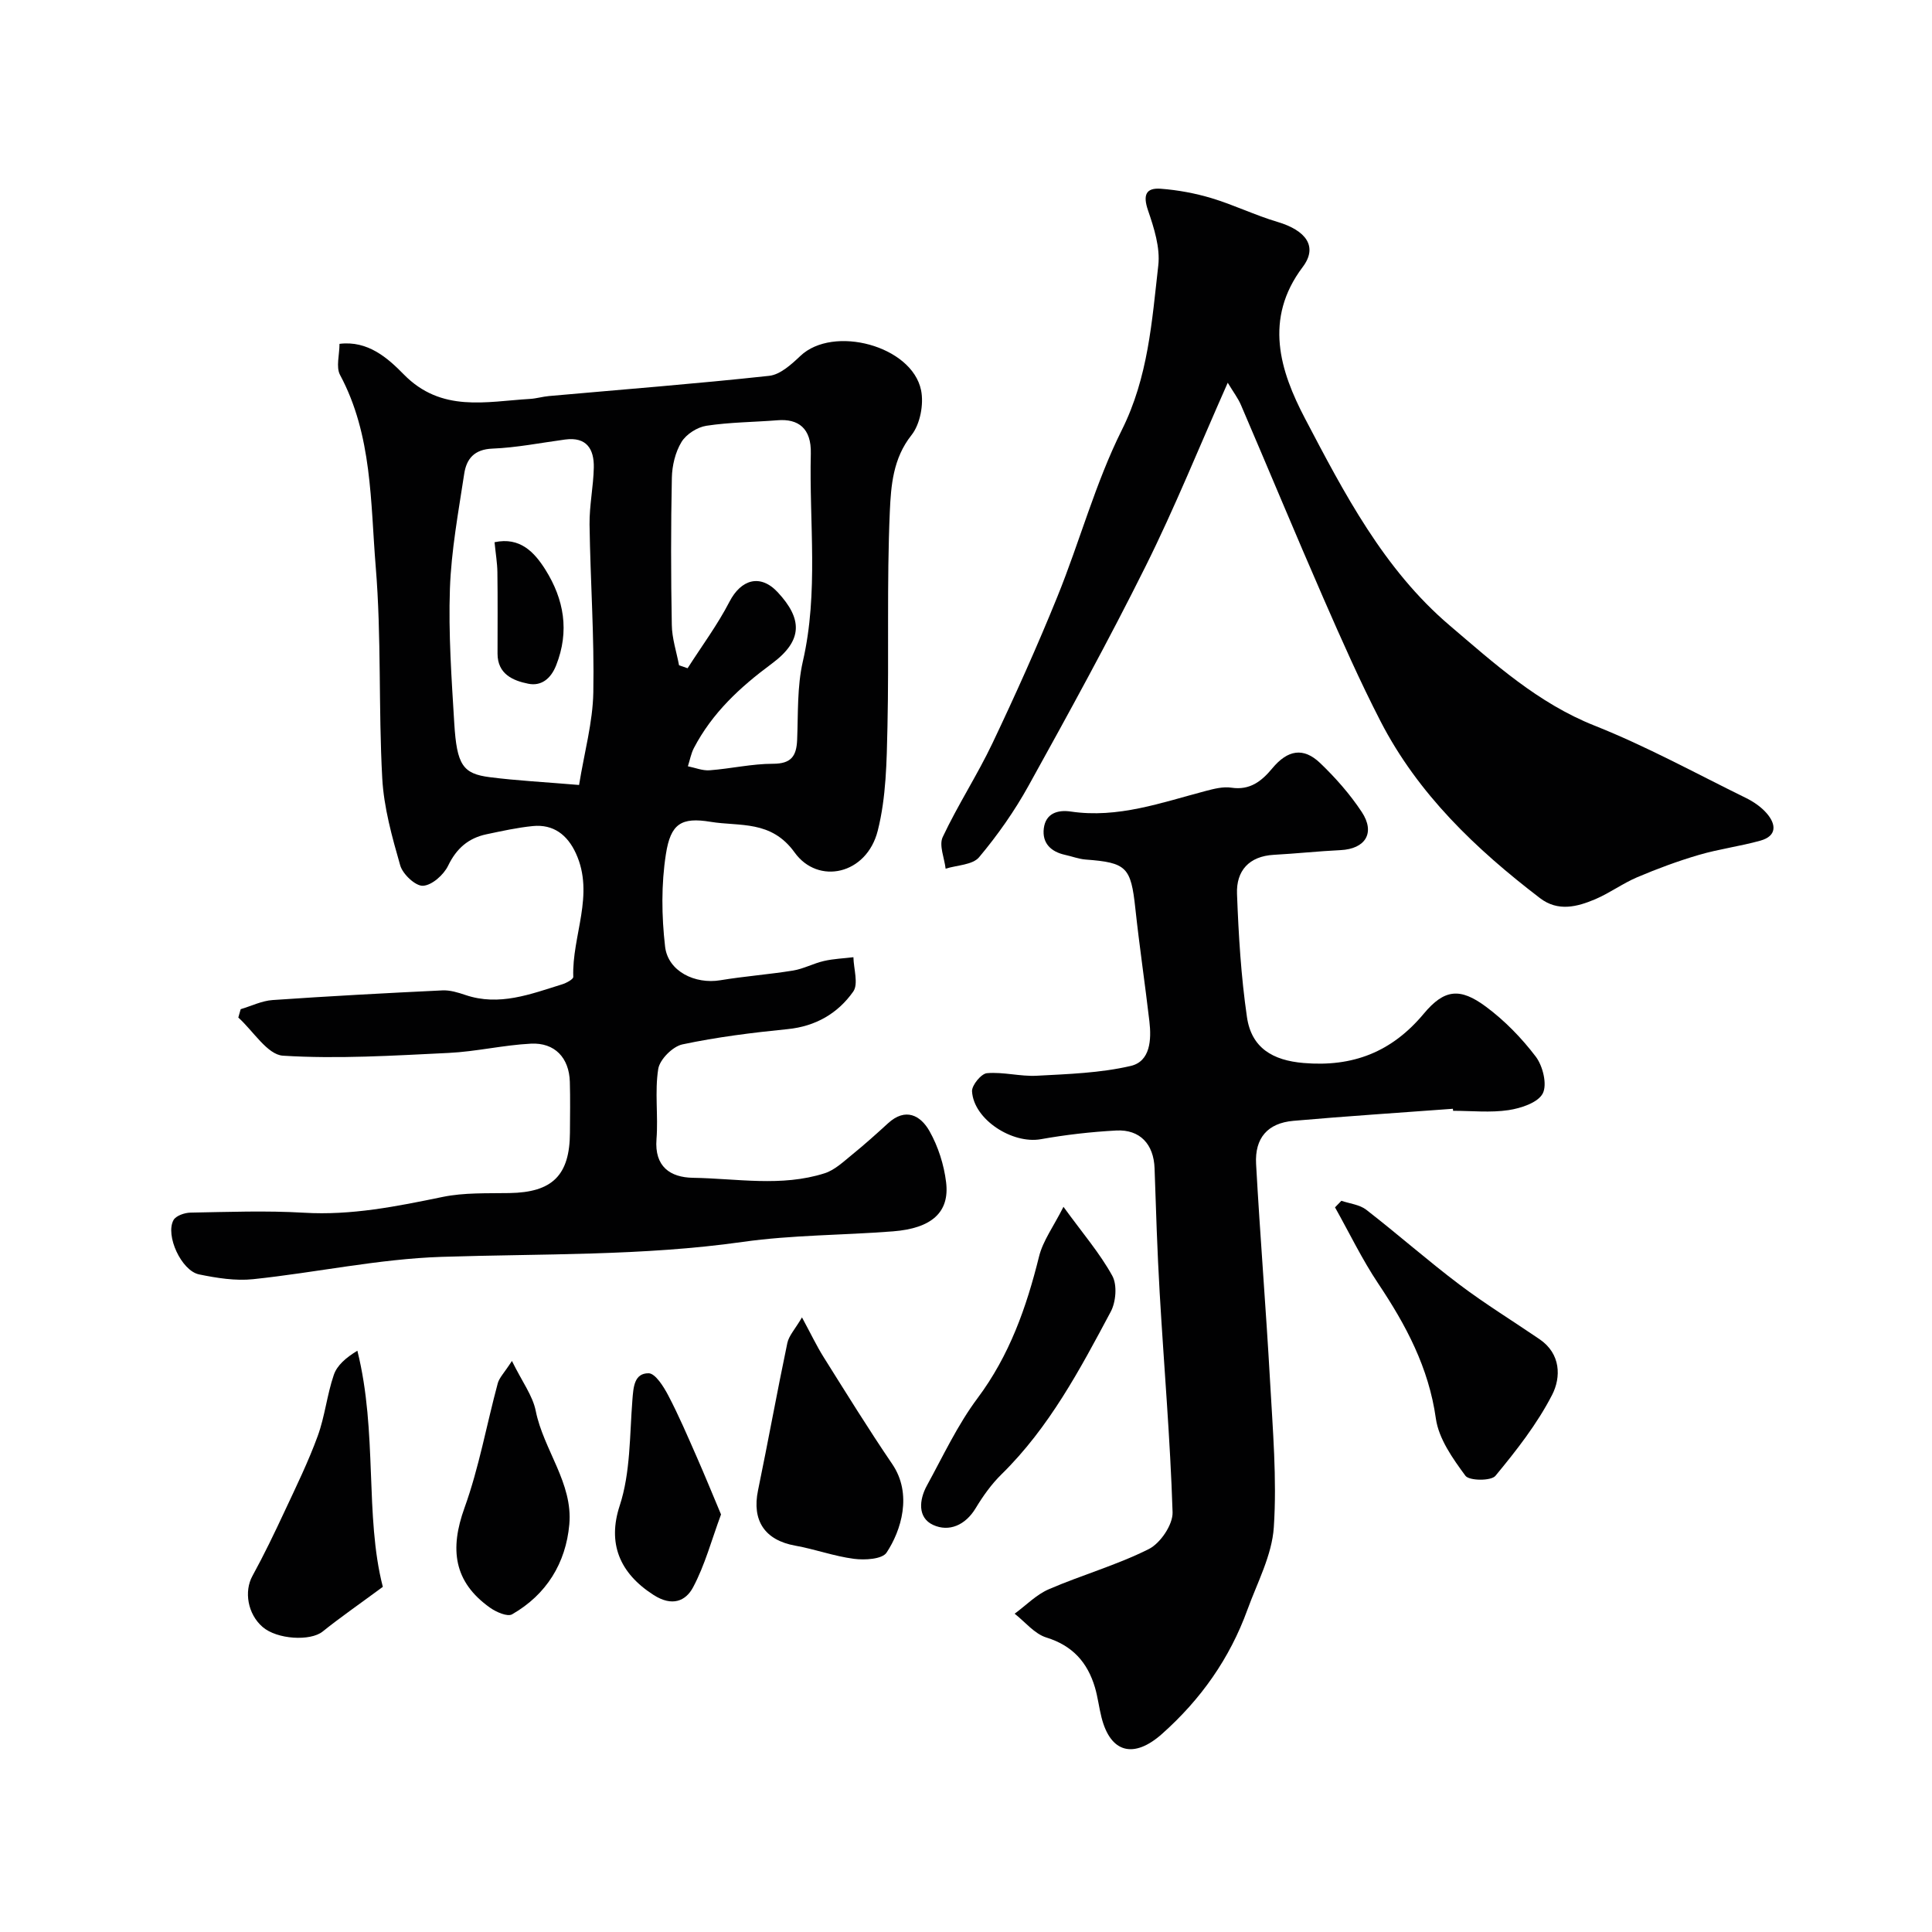
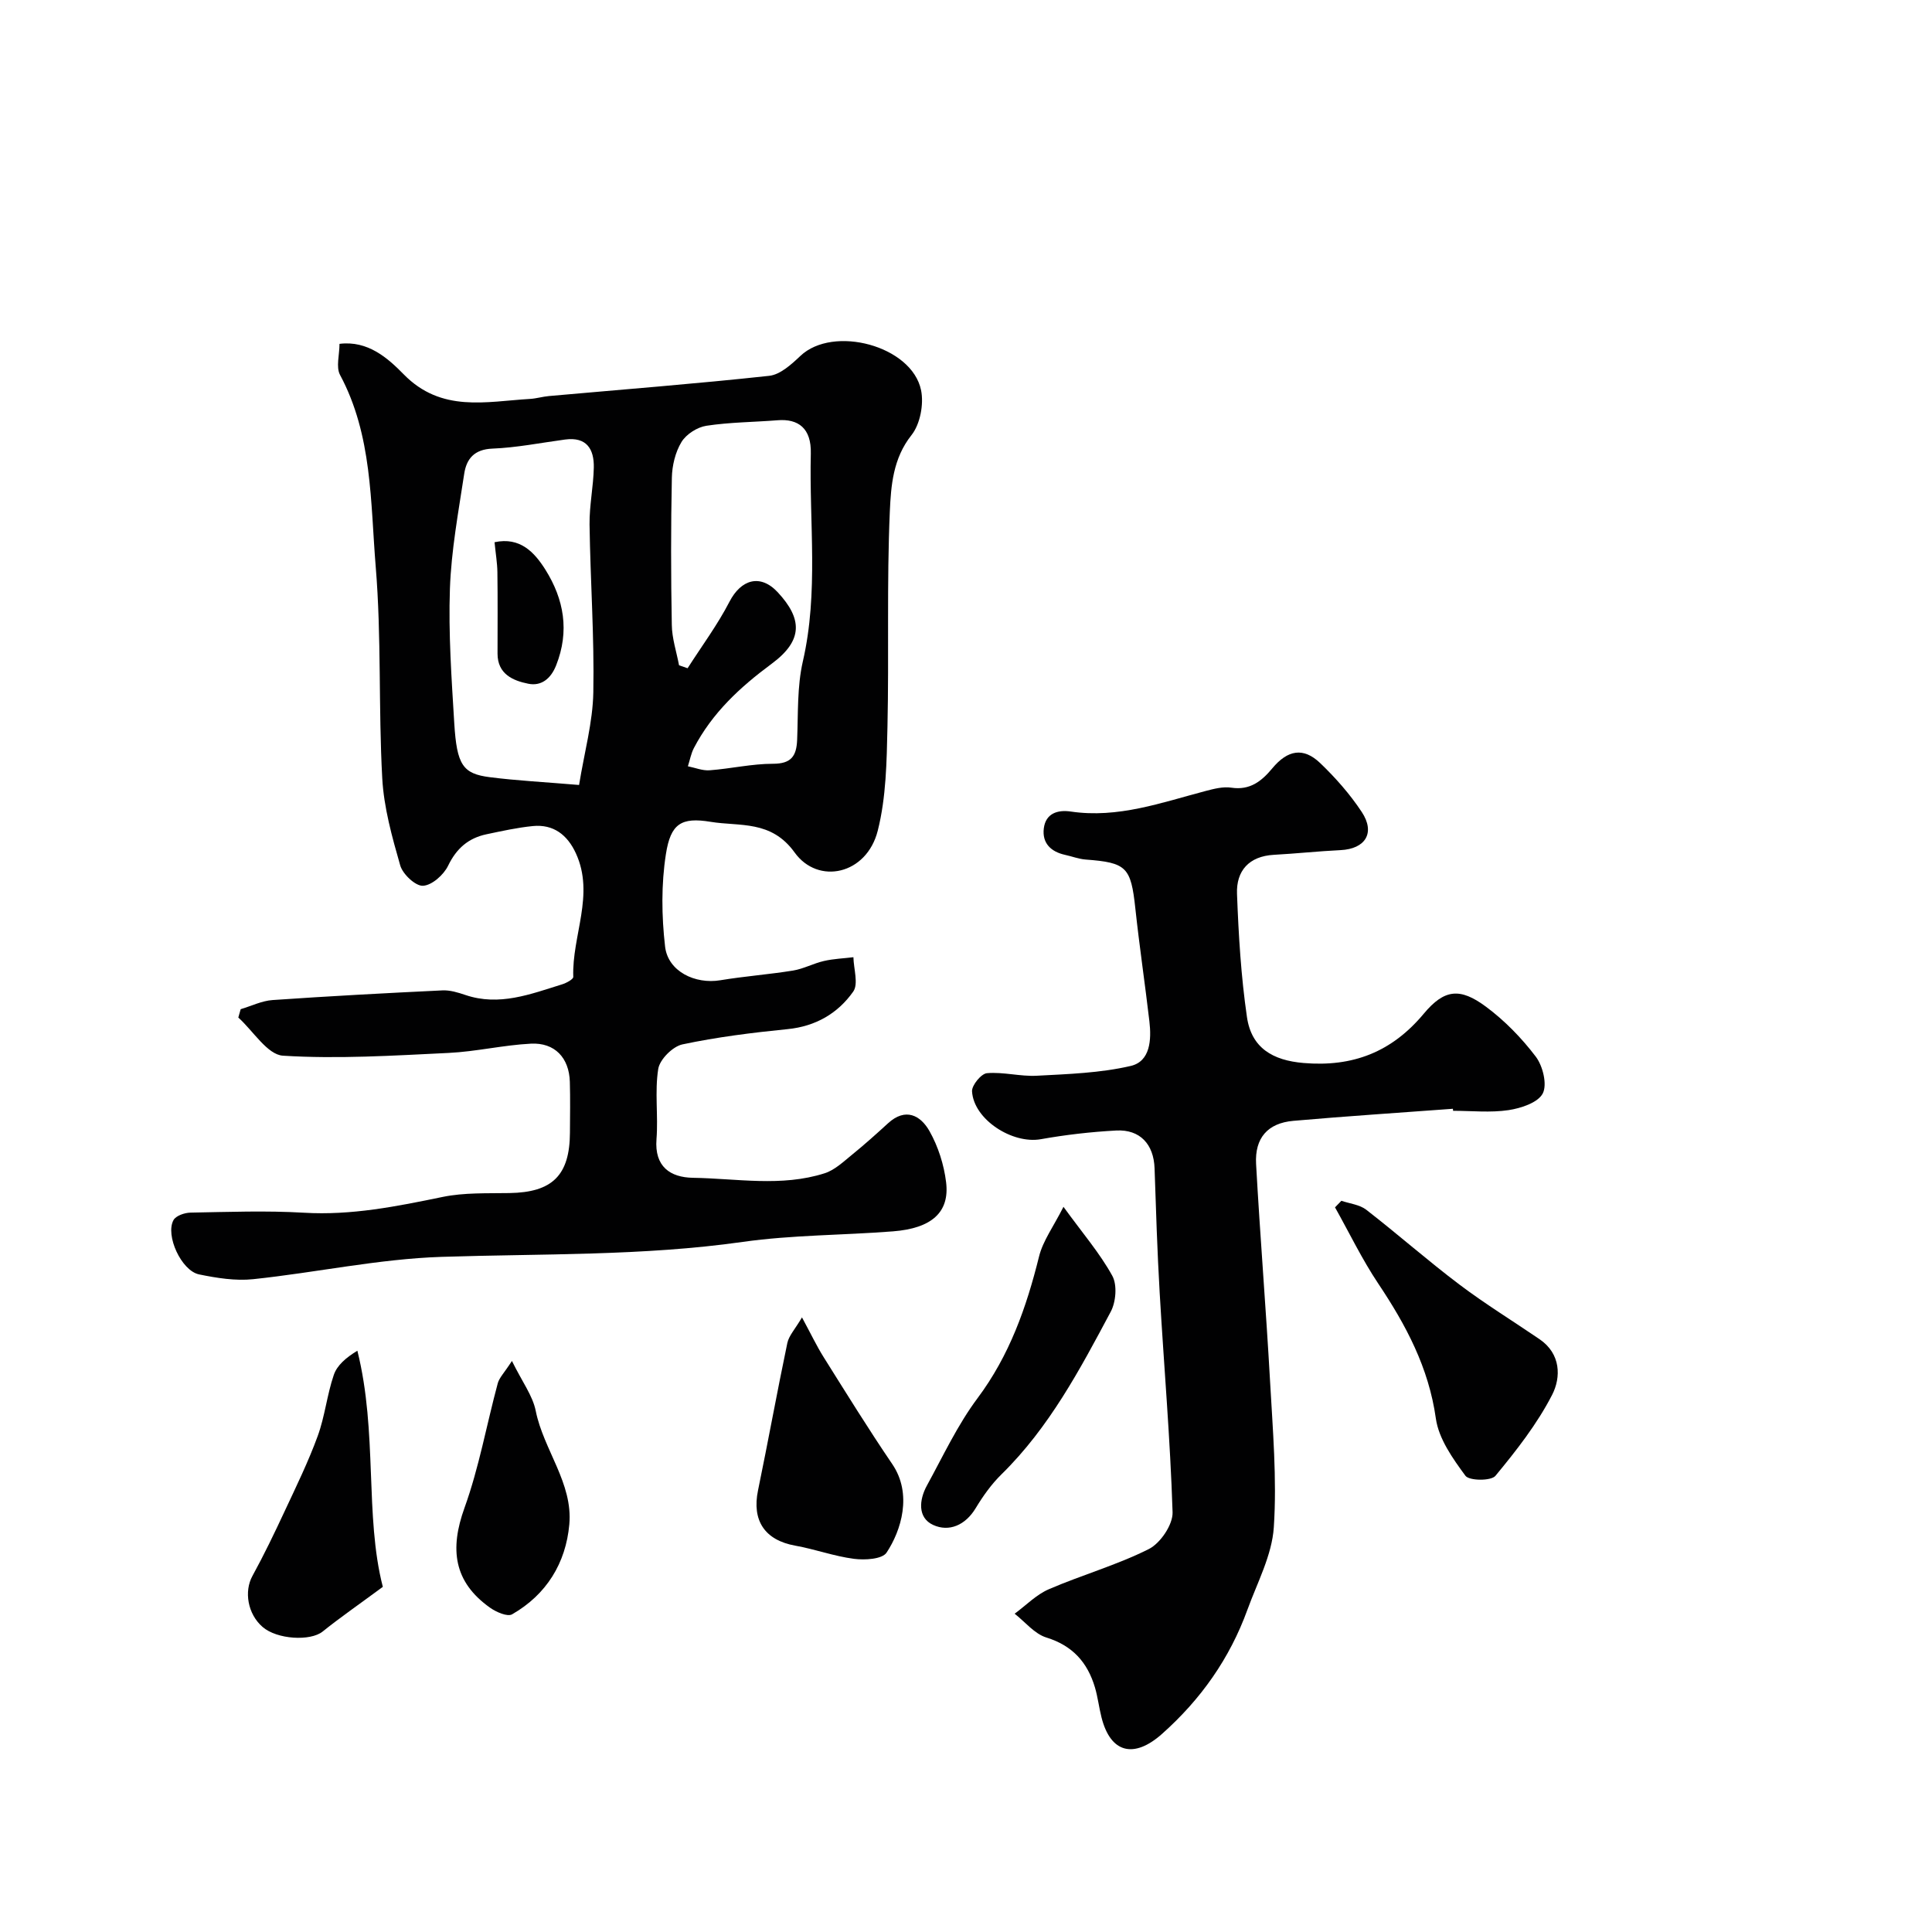
<svg xmlns="http://www.w3.org/2000/svg" enable-background="new 0 0 400 400" viewBox="0 0 400 400">
  <g fill="#010102">
    <path d="m70.29 71.19c5.89-.73 10.02 2.97 13.28 6.3 7.82 7.99 17.05 5.64 26.18 5.1 1.3-.08 2.58-.47 3.88-.59 15.21-1.36 30.44-2.54 45.63-4.19 2.28-.25 4.6-2.37 6.44-4.11 6.79-6.46 23.11-2.13 25 7.1.59 2.9-.19 7.03-1.99 9.29-3.83 4.82-4.24 10.48-4.48 15.78-.65 14.84-.16 29.72-.49 44.58-.16 7.2-.26 14.62-2.01 21.53-2.3 9.13-12.36 11.27-17.21 4.52-4.86-6.76-11.37-5.36-17.39-6.35-6.1-1.01-8.28.4-9.26 6.68-.98 6.26-.9 12.84-.17 19.16.6 5.14 6.23 7.83 11.44 6.96 5-.83 10.07-1.2 15.07-2.01 2.18-.36 4.22-1.49 6.39-1.98 1.99-.46 4.06-.53 6.09-.78.05 2.42 1.08 5.53-.04 7.12-3.18 4.51-7.77 7.19-13.58 7.77-7.3.73-14.62 1.64-21.78 3.16-2.02.43-4.7 3.12-5.01 5.09-.75 4.74.02 9.7-.36 14.53-.45 5.71 2.88 7.92 7.53 8 9.1.14 18.33 1.93 27.29-.94 2.1-.67 3.9-2.41 5.68-3.85 2.55-2.07 5-4.27 7.43-6.49 3.63-3.33 6.75-1.65 8.6 1.63 1.79 3.18 2.99 6.94 3.43 10.57.76 6.22-2.99 9.55-11.01 10.17-10.35.81-20.82.73-31.07 2.18-20.74 2.94-41.57 2.42-62.39 3.1-13.03.43-25.96 3.25-38.98 4.62-3.67.39-7.56-.24-11.22-.99-3.66-.76-7.02-8.09-5.29-11.24.5-.91 2.3-1.53 3.52-1.55 7.83-.14 15.68-.44 23.48.02 9.83.59 19.23-1.31 28.73-3.27 4.47-.92 9.2-.72 13.82-.8 8.89-.14 12.49-3.66 12.53-12.52.02-3.5.08-7-.02-10.5-.14-4.96-3.1-8.17-8.07-7.91-5.71.29-11.37 1.65-17.07 1.92-11.41.55-22.89 1.28-34.25.57-3.23-.2-6.17-5.13-9.25-7.9.16-.58.33-1.15.49-1.73 2.2-.65 4.38-1.74 6.61-1.89 11.7-.81 23.42-1.44 35.14-2 1.58-.08 3.24.43 4.77.95 7.03 2.38 13.5-.18 20.02-2.2.88-.27 2.33-1.05 2.32-1.54-.3-8.54 4.49-17 .54-25.59-1.74-3.79-4.62-6.07-8.93-5.64-3.22.32-6.41 1.03-9.59 1.7-3.73.79-6.2 2.92-7.93 6.5-.91 1.89-3.35 4.07-5.21 4.16-1.55.08-4.19-2.4-4.71-4.22-1.69-5.9-3.39-11.97-3.72-18.05-.8-14.57-.15-29.24-1.35-43.76-1.1-13.4-.69-27.25-7.39-39.74-.87-1.63-.11-4.15-.11-6.43zm49.6 91.33c1.1-6.8 2.84-12.97 2.95-19.18.22-11.57-.62-23.16-.78-34.75-.05-3.92.8-7.85.88-11.78.08-3.81-1.47-6.41-5.94-5.81-5.01.67-10.01 1.68-15.04 1.88-3.79.15-5.38 2.13-5.85 5.21-1.2 7.91-2.68 15.85-2.96 23.82-.32 9.25.34 18.56.9 27.82.53 8.67 1.77 10.47 7.37 11.18 5.54.71 11.13.99 18.47 1.61zm20.7-24.78c.59.2 1.18.4 1.77.61 2.92-4.57 6.19-8.97 8.67-13.77 2.39-4.62 6.38-5.85 10.01-1.94 5.03 5.43 5.32 9.91-1.27 14.78-6.61 4.89-12.31 10.19-16.11 17.46-.6 1.16-.83 2.51-1.24 3.77 1.5.3 3.03.94 4.5.83 4.39-.33 8.75-1.35 13.12-1.35 3.79 0 4.86-1.6 5-4.95.22-5.43-.02-11.01 1.18-16.24 3.29-14.29 1.3-28.71 1.65-43.05.13-5.23-2.6-7.23-6.89-6.88-4.91.39-9.88.4-14.73 1.14-1.89.29-4.18 1.75-5.16 3.37-1.28 2.11-1.94 4.89-1.99 7.4-.21 10.14-.2 20.3-.01 30.44.03 2.79.97 5.58 1.5 8.38z" />
    <path d="m300.81 229.56c-11.02.82-22.05 1.53-33.06 2.5-5.27.47-7.99 3.53-7.69 8.94.83 14.98 2.05 29.94 2.89 44.92.56 10.09 1.44 20.25.78 30.28-.38 5.79-3.42 11.45-5.47 17.09-3.66 10.08-9.64 18.55-17.67 25.69-5.82 5.18-10.67 4-12.54-3.43-.52-2.05-.76-4.18-1.36-6.21-1.54-5.16-4.62-8.63-10.05-10.31-2.46-.76-4.4-3.23-6.57-4.93 2.35-1.72 4.48-3.95 7.09-5.07 6.82-2.95 14.07-4.99 20.68-8.31 2.4-1.2 5.01-5.06 4.93-7.62-.48-15.15-1.79-30.28-2.67-45.42-.5-8.59-.77-17.2-1.06-25.8-.17-4.95-2.99-8.08-7.94-7.82-5.22.28-10.46.88-15.61 1.8-5.89 1.05-13.9-4.07-14.24-9.91-.07-1.25 1.9-3.66 3.09-3.76 3.4-.29 6.89.71 10.31.53 6.52-.35 13.15-.56 19.46-2.03 4.07-.95 4.3-5.46 3.86-9.23-.91-7.8-2.07-15.57-2.91-23.38-.92-8.55-1.8-9.49-10.29-10.12-1.43-.11-2.83-.66-4.26-.97-2.95-.65-4.78-2.44-4.4-5.49.39-3.1 2.85-3.88 5.58-3.48 9.77 1.45 18.78-1.85 27.94-4.26 1.72-.45 3.61-.94 5.31-.68 3.85.58 6.26-1.34 8.47-4 3.19-3.84 6.45-4.41 9.91-1.1 3.19 3.05 6.18 6.45 8.61 10.12 2.87 4.34.76 7.66-4.39 7.91-4.6.22-9.19.72-13.8.97-5.15.29-7.81 3.31-7.63 8.08.32 8.53.83 17.09 2.06 25.52.94 6.43 5.38 8.96 11.7 9.5 10.2.87 18.28-2.26 24.91-10.21 4.26-5.11 7.52-5.41 12.85-1.46 3.89 2.88 7.41 6.5 10.34 10.36 1.46 1.93 2.4 5.76 1.44 7.62-1 1.91-4.51 3.06-7.08 3.45-3.75.56-7.64.14-11.48.14-.01-.13-.03-.27-.04-.42z" />
-     <path d="m254.19 79.24c-5.92 13.34-10.98 25.91-17 37.99-7.64 15.35-15.91 30.4-24.22 45.41-2.9 5.25-6.41 10.25-10.26 14.84-1.34 1.6-4.56 1.63-6.93 2.37-.25-2.21-1.41-4.84-.6-6.55 3.12-6.63 7.16-12.83 10.31-19.45 4.74-9.98 9.28-20.08 13.43-30.32 4.64-11.43 7.86-23.52 13.34-34.5 5.47-10.95 6.23-22.51 7.55-34.07.42-3.7-.88-7.77-2.13-11.42-1.07-3.14-.47-4.71 2.69-4.46 3.53.27 7.09.93 10.48 1.95 4.62 1.39 9.01 3.54 13.63 4.91 5.93 1.76 8.42 5.11 5.24 9.33-8.14 10.79-4.67 21.57.46 31.36 8.11 15.46 16.3 31.23 29.94 42.85 9.27 7.89 18.29 16.1 30.03 20.76 10.73 4.26 20.92 9.86 31.31 14.96 1.59.78 3.17 1.86 4.32 3.19 1.97 2.27 2.15 4.69-1.32 5.66-4.2 1.17-8.58 1.73-12.76 2.96-4.33 1.27-8.58 2.85-12.73 4.61-2.99 1.27-5.67 3.26-8.66 4.54-3.77 1.6-7.74 2.64-11.47-.21-13.27-10.15-25.25-21.55-33.01-36.61-4.28-8.31-8.07-16.88-11.82-25.46-5.8-13.28-11.35-26.68-17.07-40-.6-1.42-1.58-2.69-2.75-4.64z" />
    <path d="m277.72 248.61c1.73.59 3.77.79 5.14 1.85 6.53 5.06 12.73 10.54 19.32 15.51 5.33 4.02 11.05 7.53 16.57 11.3 4.42 3.01 4.47 7.88 2.6 11.52-3.1 6.03-7.39 11.51-11.74 16.77-.89 1.08-5.43 1.04-6.21-.02-2.63-3.57-5.53-7.65-6.12-11.85-1.48-10.54-6.18-19.34-11.93-27.94-3.35-5.01-5.99-10.51-8.95-15.78.44-.45.88-.91 1.32-1.36z" />
    <path d="m220.18 249.86c3.97 5.47 7.53 9.6 10.11 14.28 1.04 1.89.76 5.4-.32 7.43-6.38 11.97-12.75 23.99-22.62 33.67-2.08 2.04-3.83 4.5-5.34 7-2.14 3.56-5.54 4.99-8.82 3.48-3.25-1.5-2.9-5.21-1.28-8.16 3.35-6.11 6.33-12.53 10.48-18.08 6.62-8.86 10.12-18.79 12.73-29.32.81-3.29 3.01-6.23 5.06-10.3z" />
    <path d="m166.04 272.75c1.87 3.45 3.03 5.91 4.46 8.19 4.67 7.44 9.29 14.92 14.23 22.18 4.22 6.2 1.85 13.78-1.18 18.34-.91 1.36-4.5 1.57-6.73 1.28-4.11-.53-8.09-2-12.18-2.73-6.28-1.13-9-5.17-7.7-11.44 2.1-10.16 3.94-20.37 6.07-30.52.33-1.54 1.62-2.88 3.03-5.3z" />
    <path d="m79.26 328.54c-5.04 3.72-8.86 6.36-12.47 9.26-2.52 2.02-9.42 1.65-12.43-.96-3.1-2.69-3.85-7.37-2.1-10.55 2.4-4.38 4.57-8.89 6.68-13.42 2.4-5.13 4.9-10.25 6.84-15.56 1.49-4.08 1.92-8.54 3.33-12.65.67-1.98 2.5-3.56 4.88-5.01 4.23 16.97 1.48 34.18 5.27 48.89z" />
    <path d="m105.99 281.77c2.12 4.32 4.3 7.18 4.93 10.35 1.63 8.08 7.72 14.95 6.95 23.5-.72 8-4.73 14.53-11.85 18.61-.97.55-3.29-.47-4.56-1.37-7.56-5.36-8.37-12.15-5.29-20.68 3.01-8.34 4.57-17.2 6.89-25.8.33-1.17 1.34-2.15 2.93-4.61z" />
-     <path d="m149.28 313.55c-1.97 5.32-3.34 10.51-5.8 15.11-1.51 2.82-4.31 4.03-8.15 1.57-7.14-4.57-9.56-10.78-7.03-18.49 2.25-6.85 2.05-14.54 2.63-21.88.21-2.66.36-5.56 3.36-5.54 1.38.01 3.1 2.75 4.05 4.56 2.18 4.15 4.02 8.47 5.91 12.76 1.66 3.78 3.22 7.6 5.03 11.91z" />
+     <path d="m149.28 313.55z" />
    <path d="m102.39 112.26c5.26-1.13 8.23 2.04 10.52 5.67 3.86 6.15 5.04 12.74 2.23 19.83-1.13 2.86-3.16 4.33-5.76 3.8-3.16-.63-6.37-1.99-6.37-6.23 0-5.63.05-11.27-.03-16.9-.03-1.9-.36-3.82-.59-6.17z" />
  </g>
</svg>